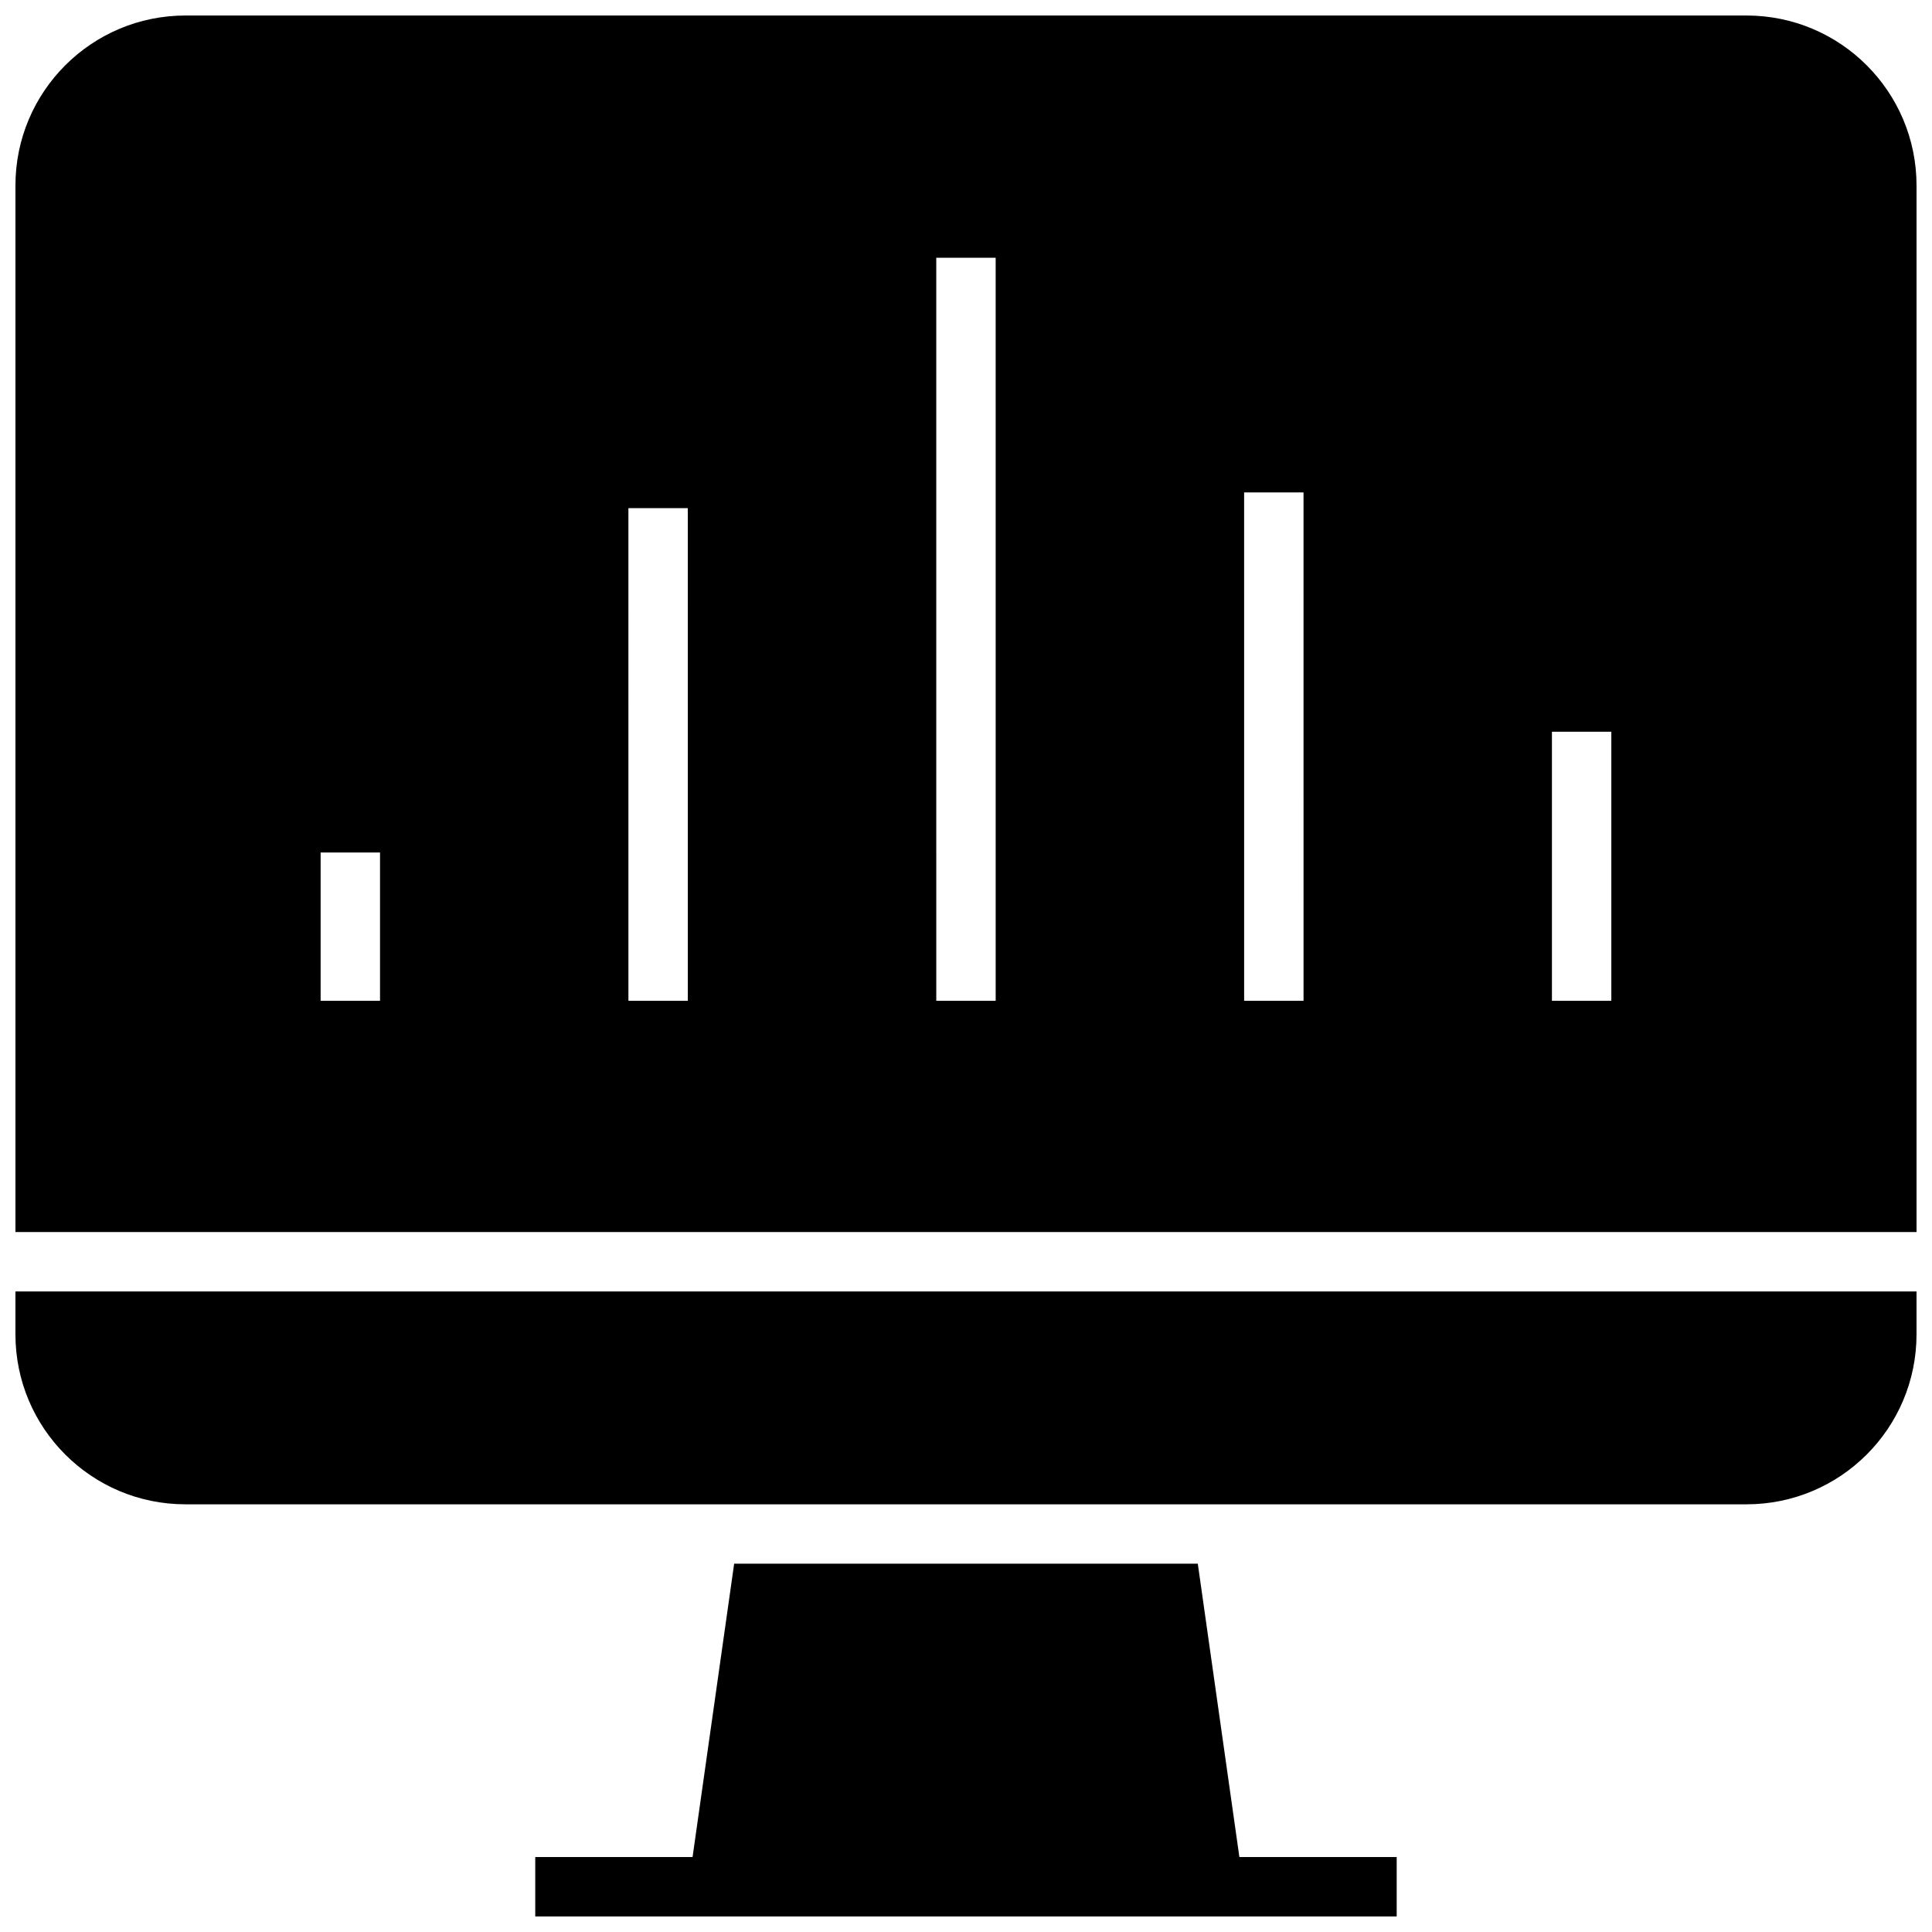
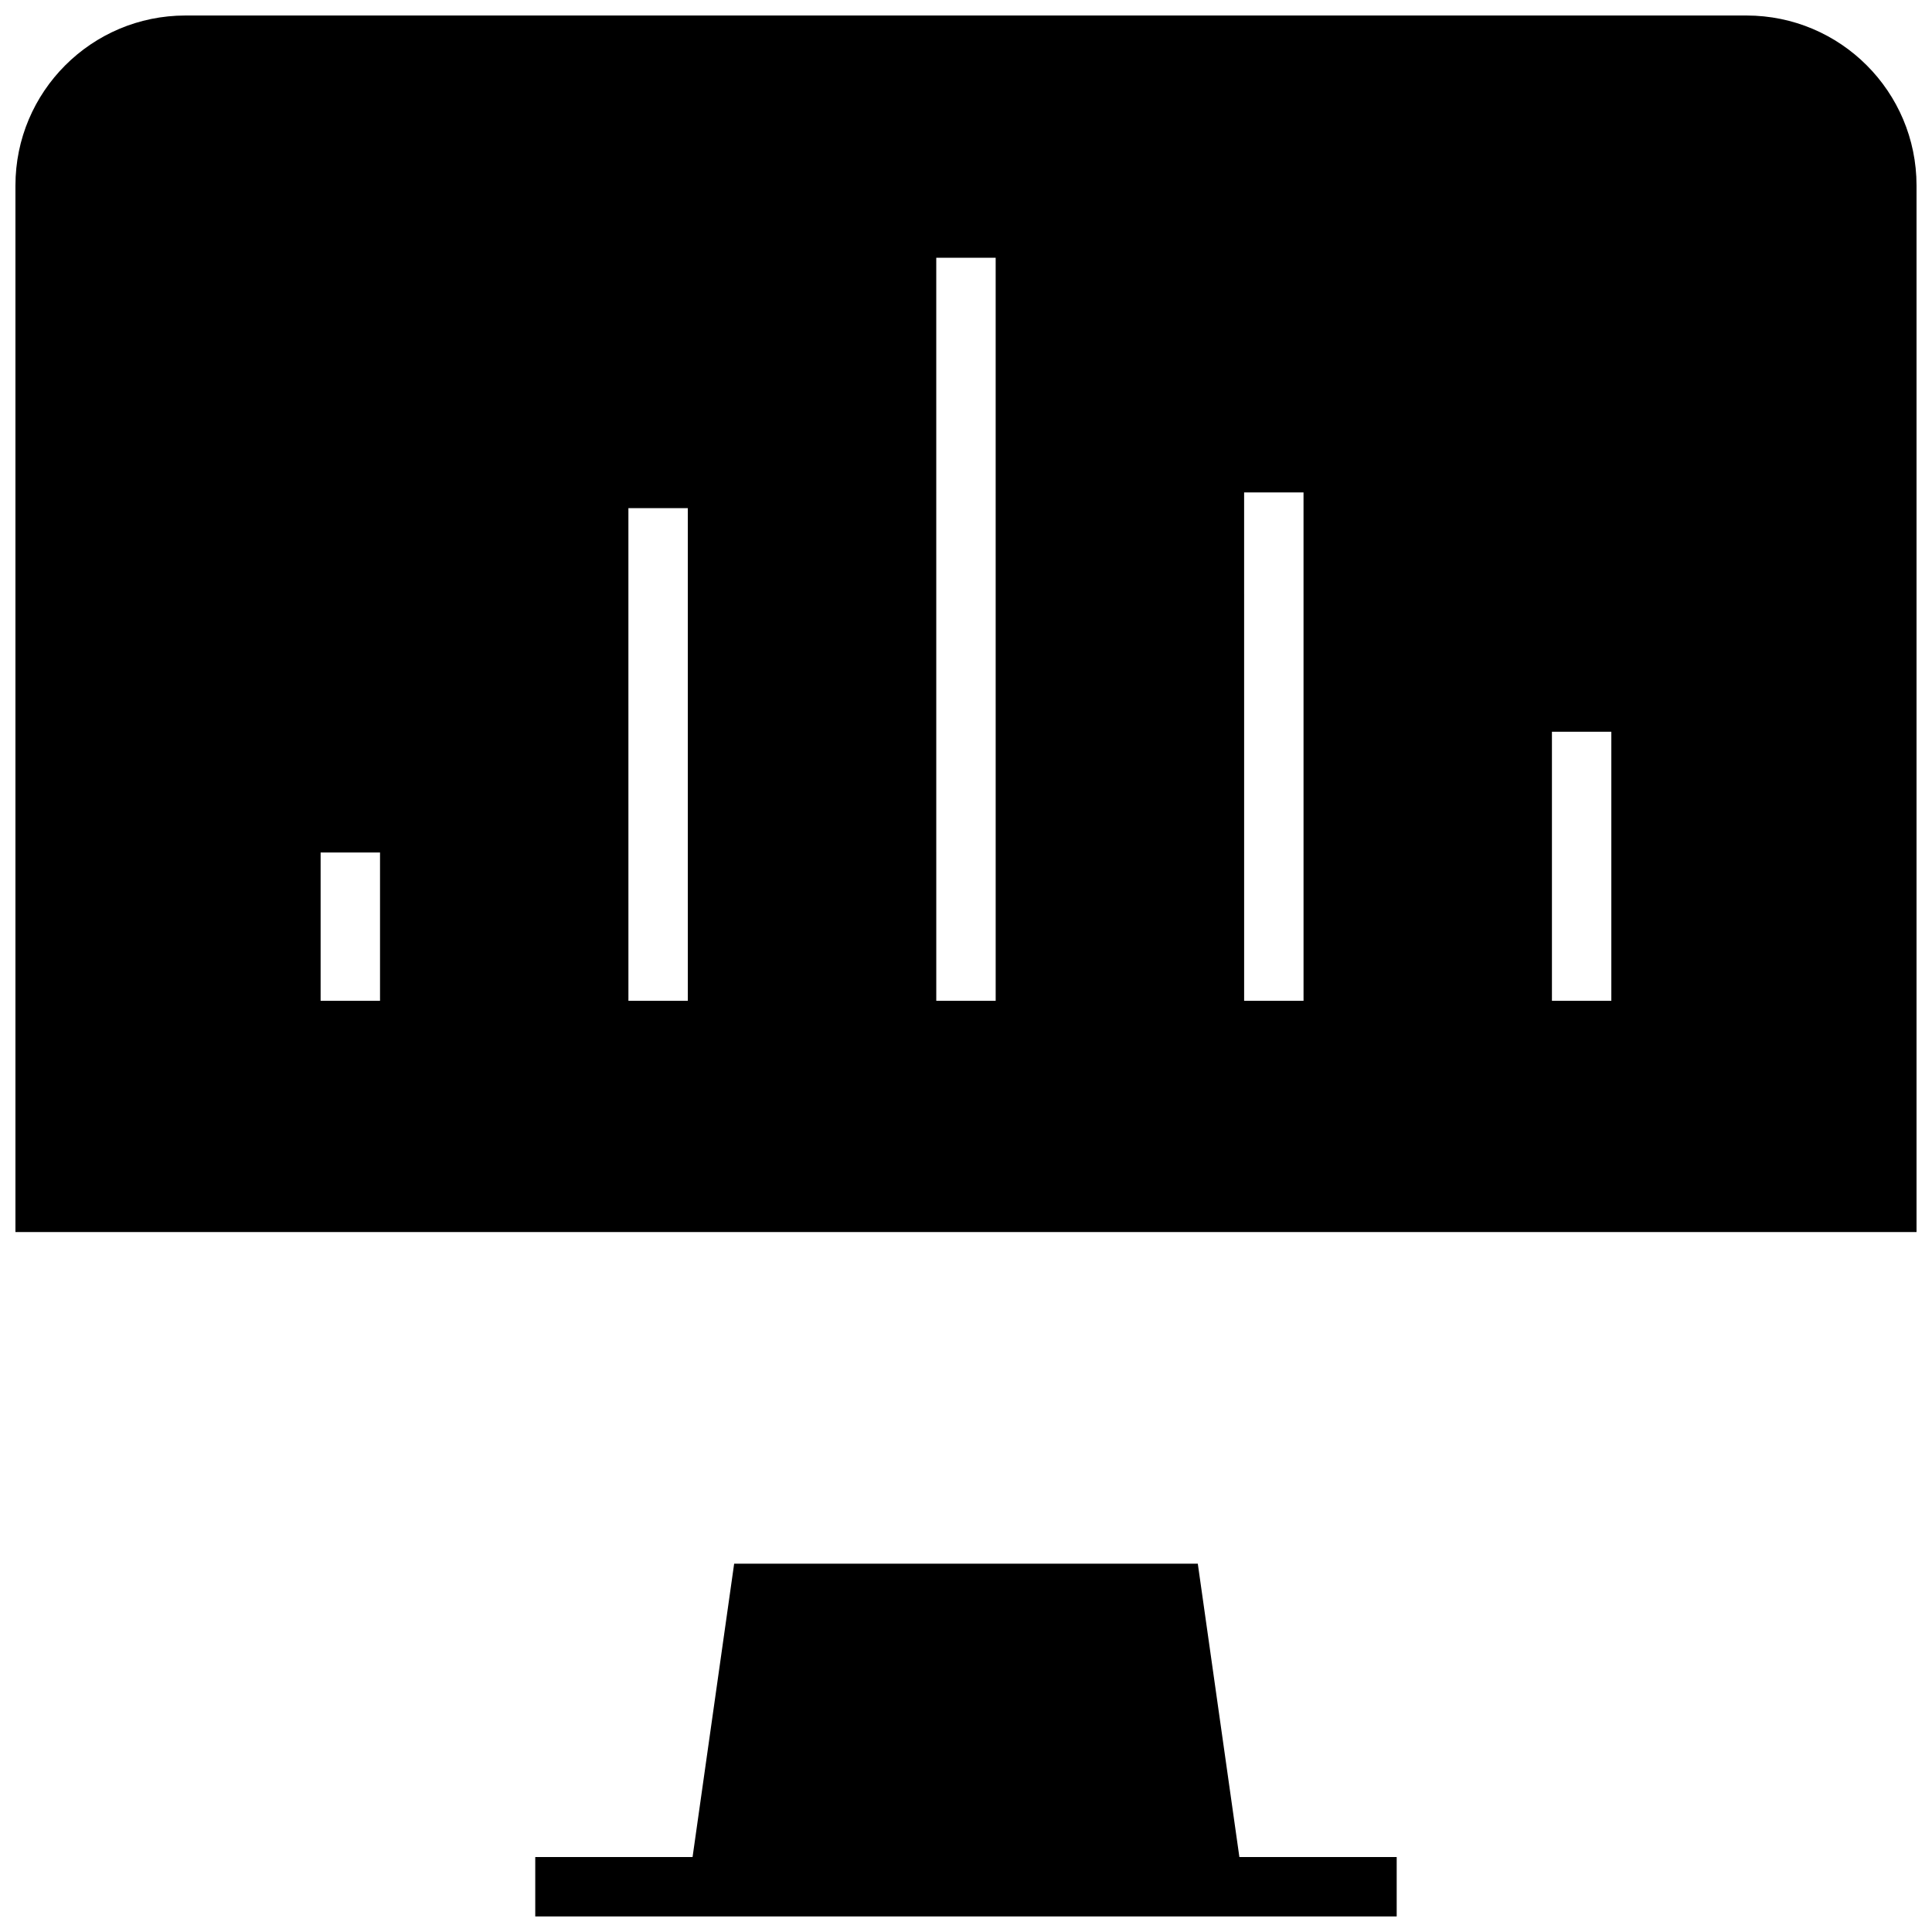
<svg xmlns="http://www.w3.org/2000/svg" width="800px" height="800px" version="1.1" viewBox="144 144 512 512">
  <defs>
    <clipPath id="c">
      <path d="m148.09 486h503.81v57h-503.81z" />
    </clipPath>
    <clipPath id="b">
      <path d="m285 558h230v93.902h-230z" />
    </clipPath>
    <clipPath id="a">
      <path d="m148.09 148.09h503.81v322.91h-503.81z" />
    </clipPath>
  </defs>
  <g>
    <g clip-path="url(#c)">
-       <path d="m148.09 497.6c0 24.891 20.168 45.059 45.059 45.059h413.69c24.891 0 45.059-20.168 45.059-45.059v-11.352h-503.81z" />
-     </g>
+       </g>
    <g clip-path="url(#b)">
      <path d="m472.45 636.14-11.02-77.746h-122.87l-11.023 77.746h-41.688v15.742h228.29v-15.742z" />
    </g>
    <g clip-path="url(#a)">
      <path d="m606.84 148.11h-413.69c-24.891 0-45.059 20.184-45.059 45.059v277.33h503.81v-277.33c0-24.875-20.168-45.059-45.059-45.059zm-362.13 261.11h-15.742v-39.297h15.742zm81.57 0h-15.742l-0.004-130.56h15.742zm81.586 0h-15.742l-0.004-196.91h15.742zm81.586 0h-15.742l-0.004-134.72h15.742zm81.57 0h-15.742v-71.305h15.742z" />
    </g>
  </g>
</svg>